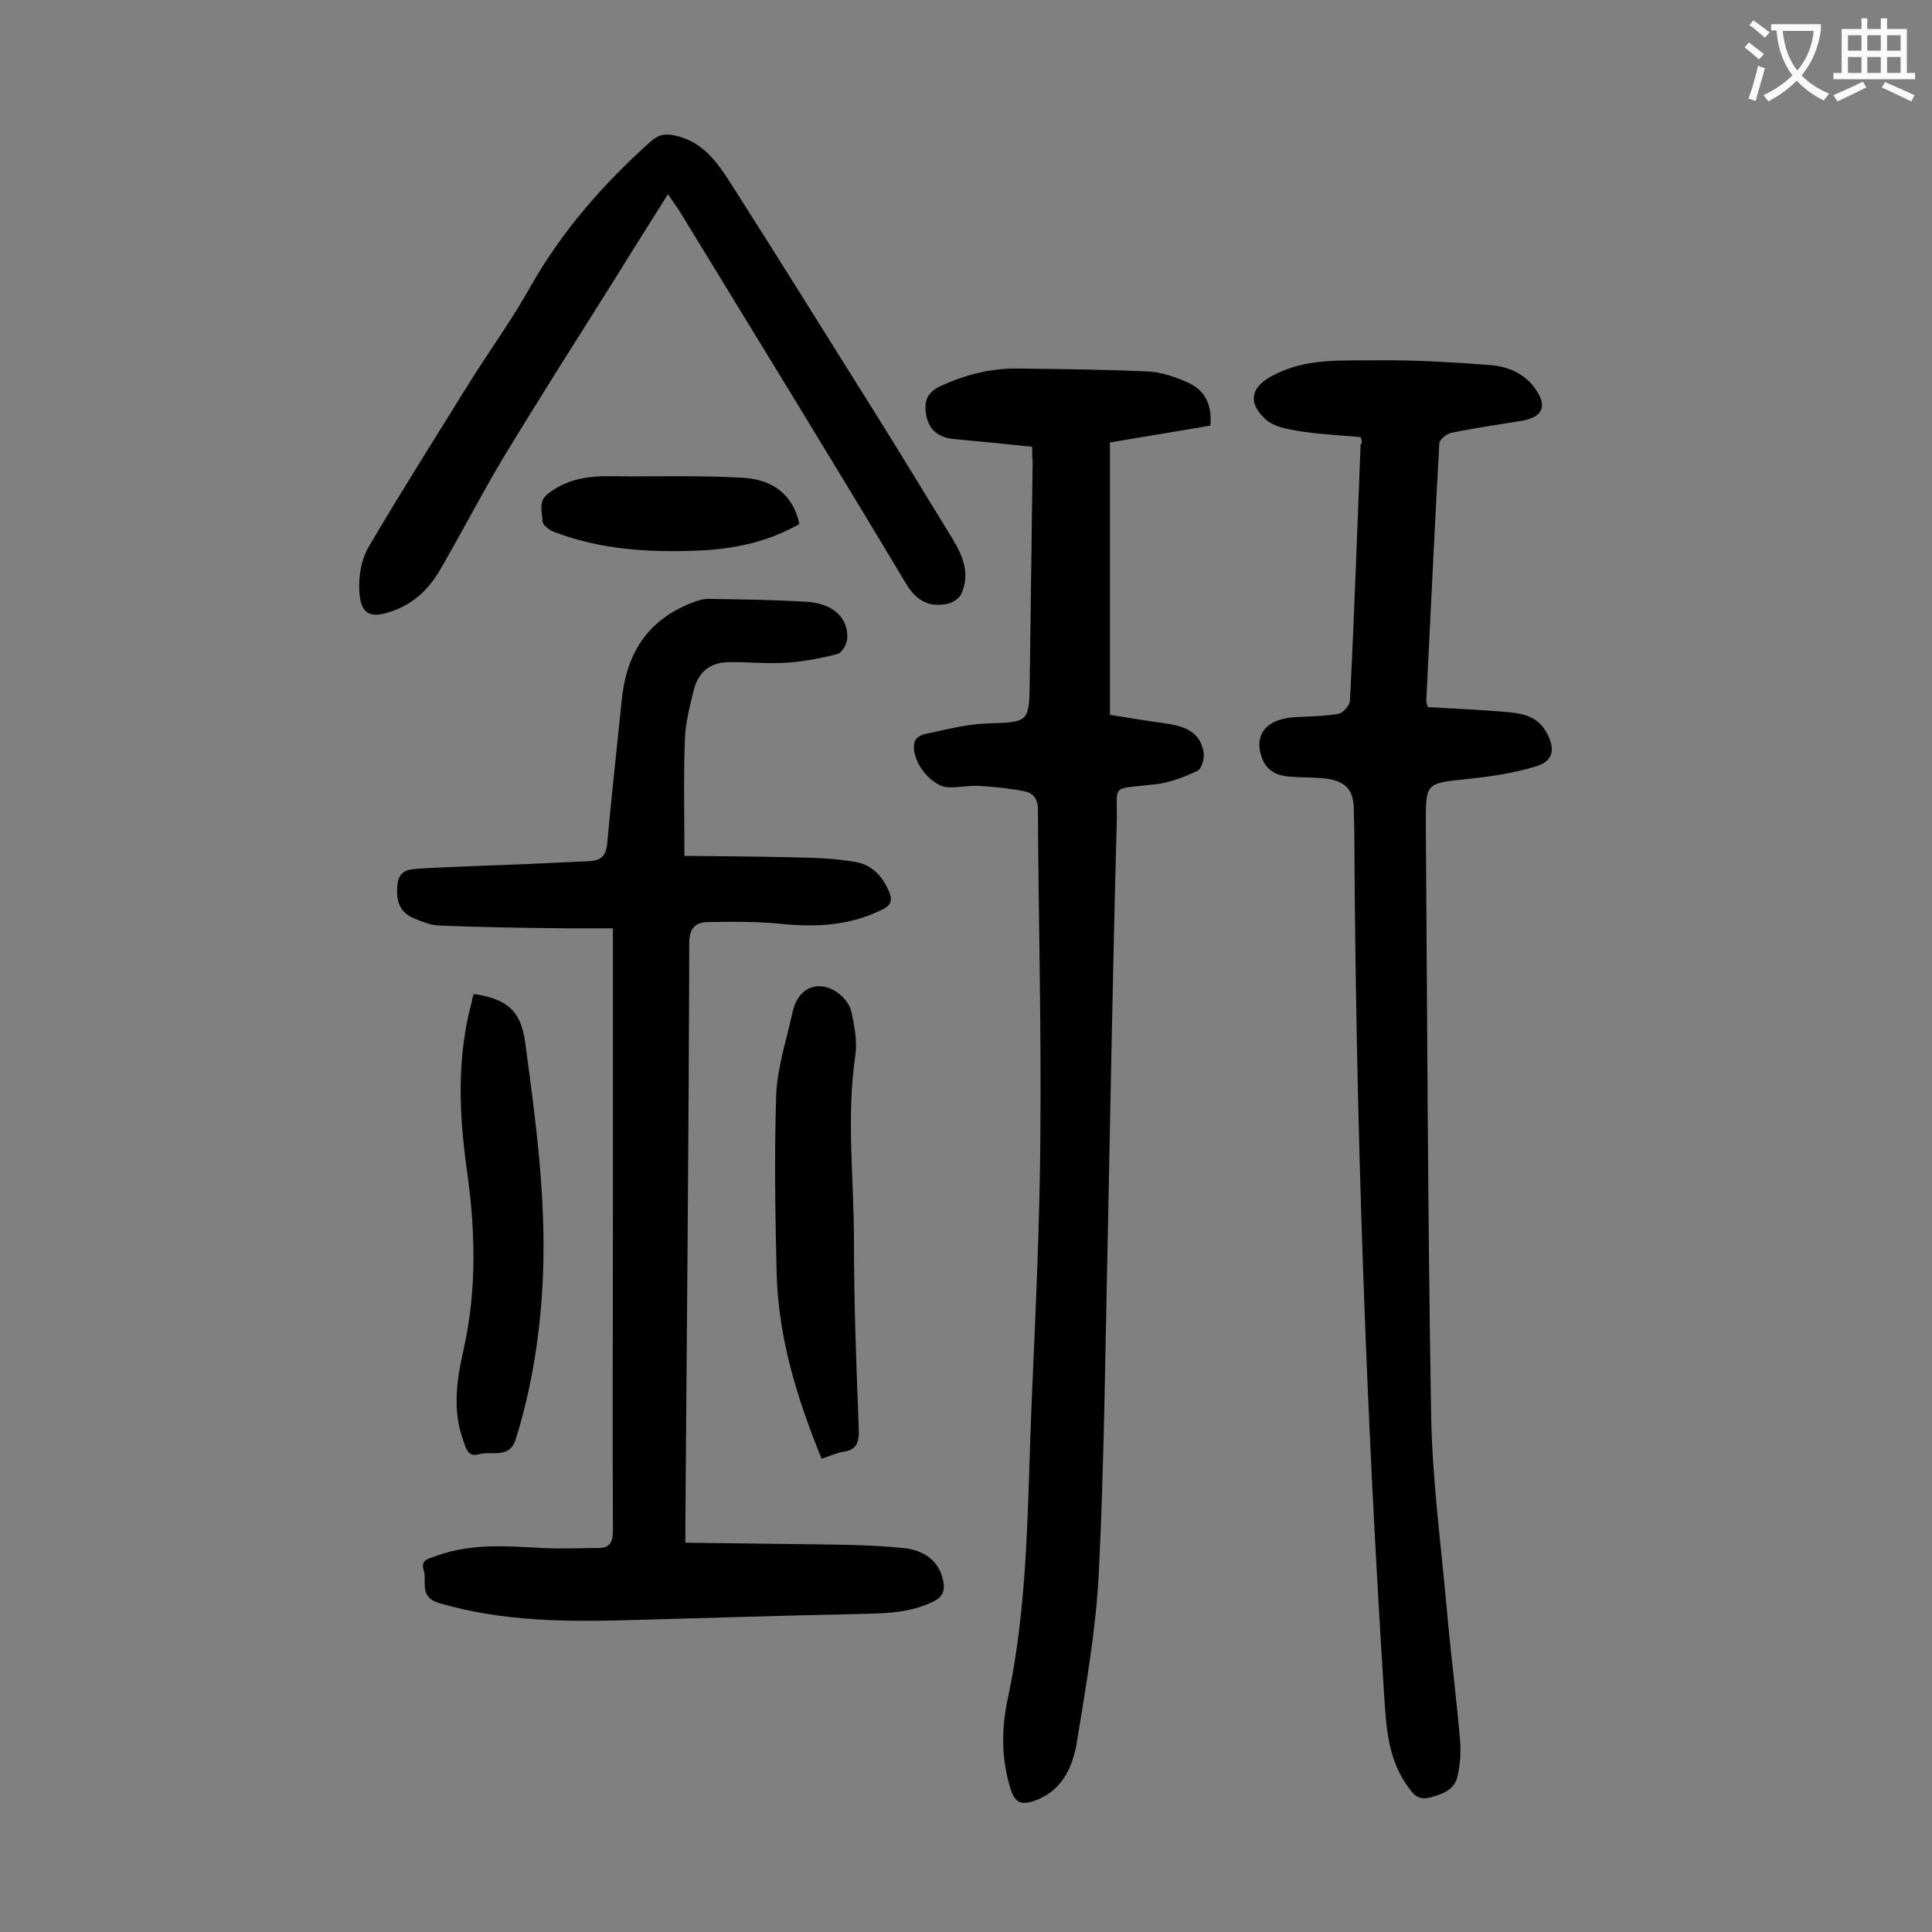
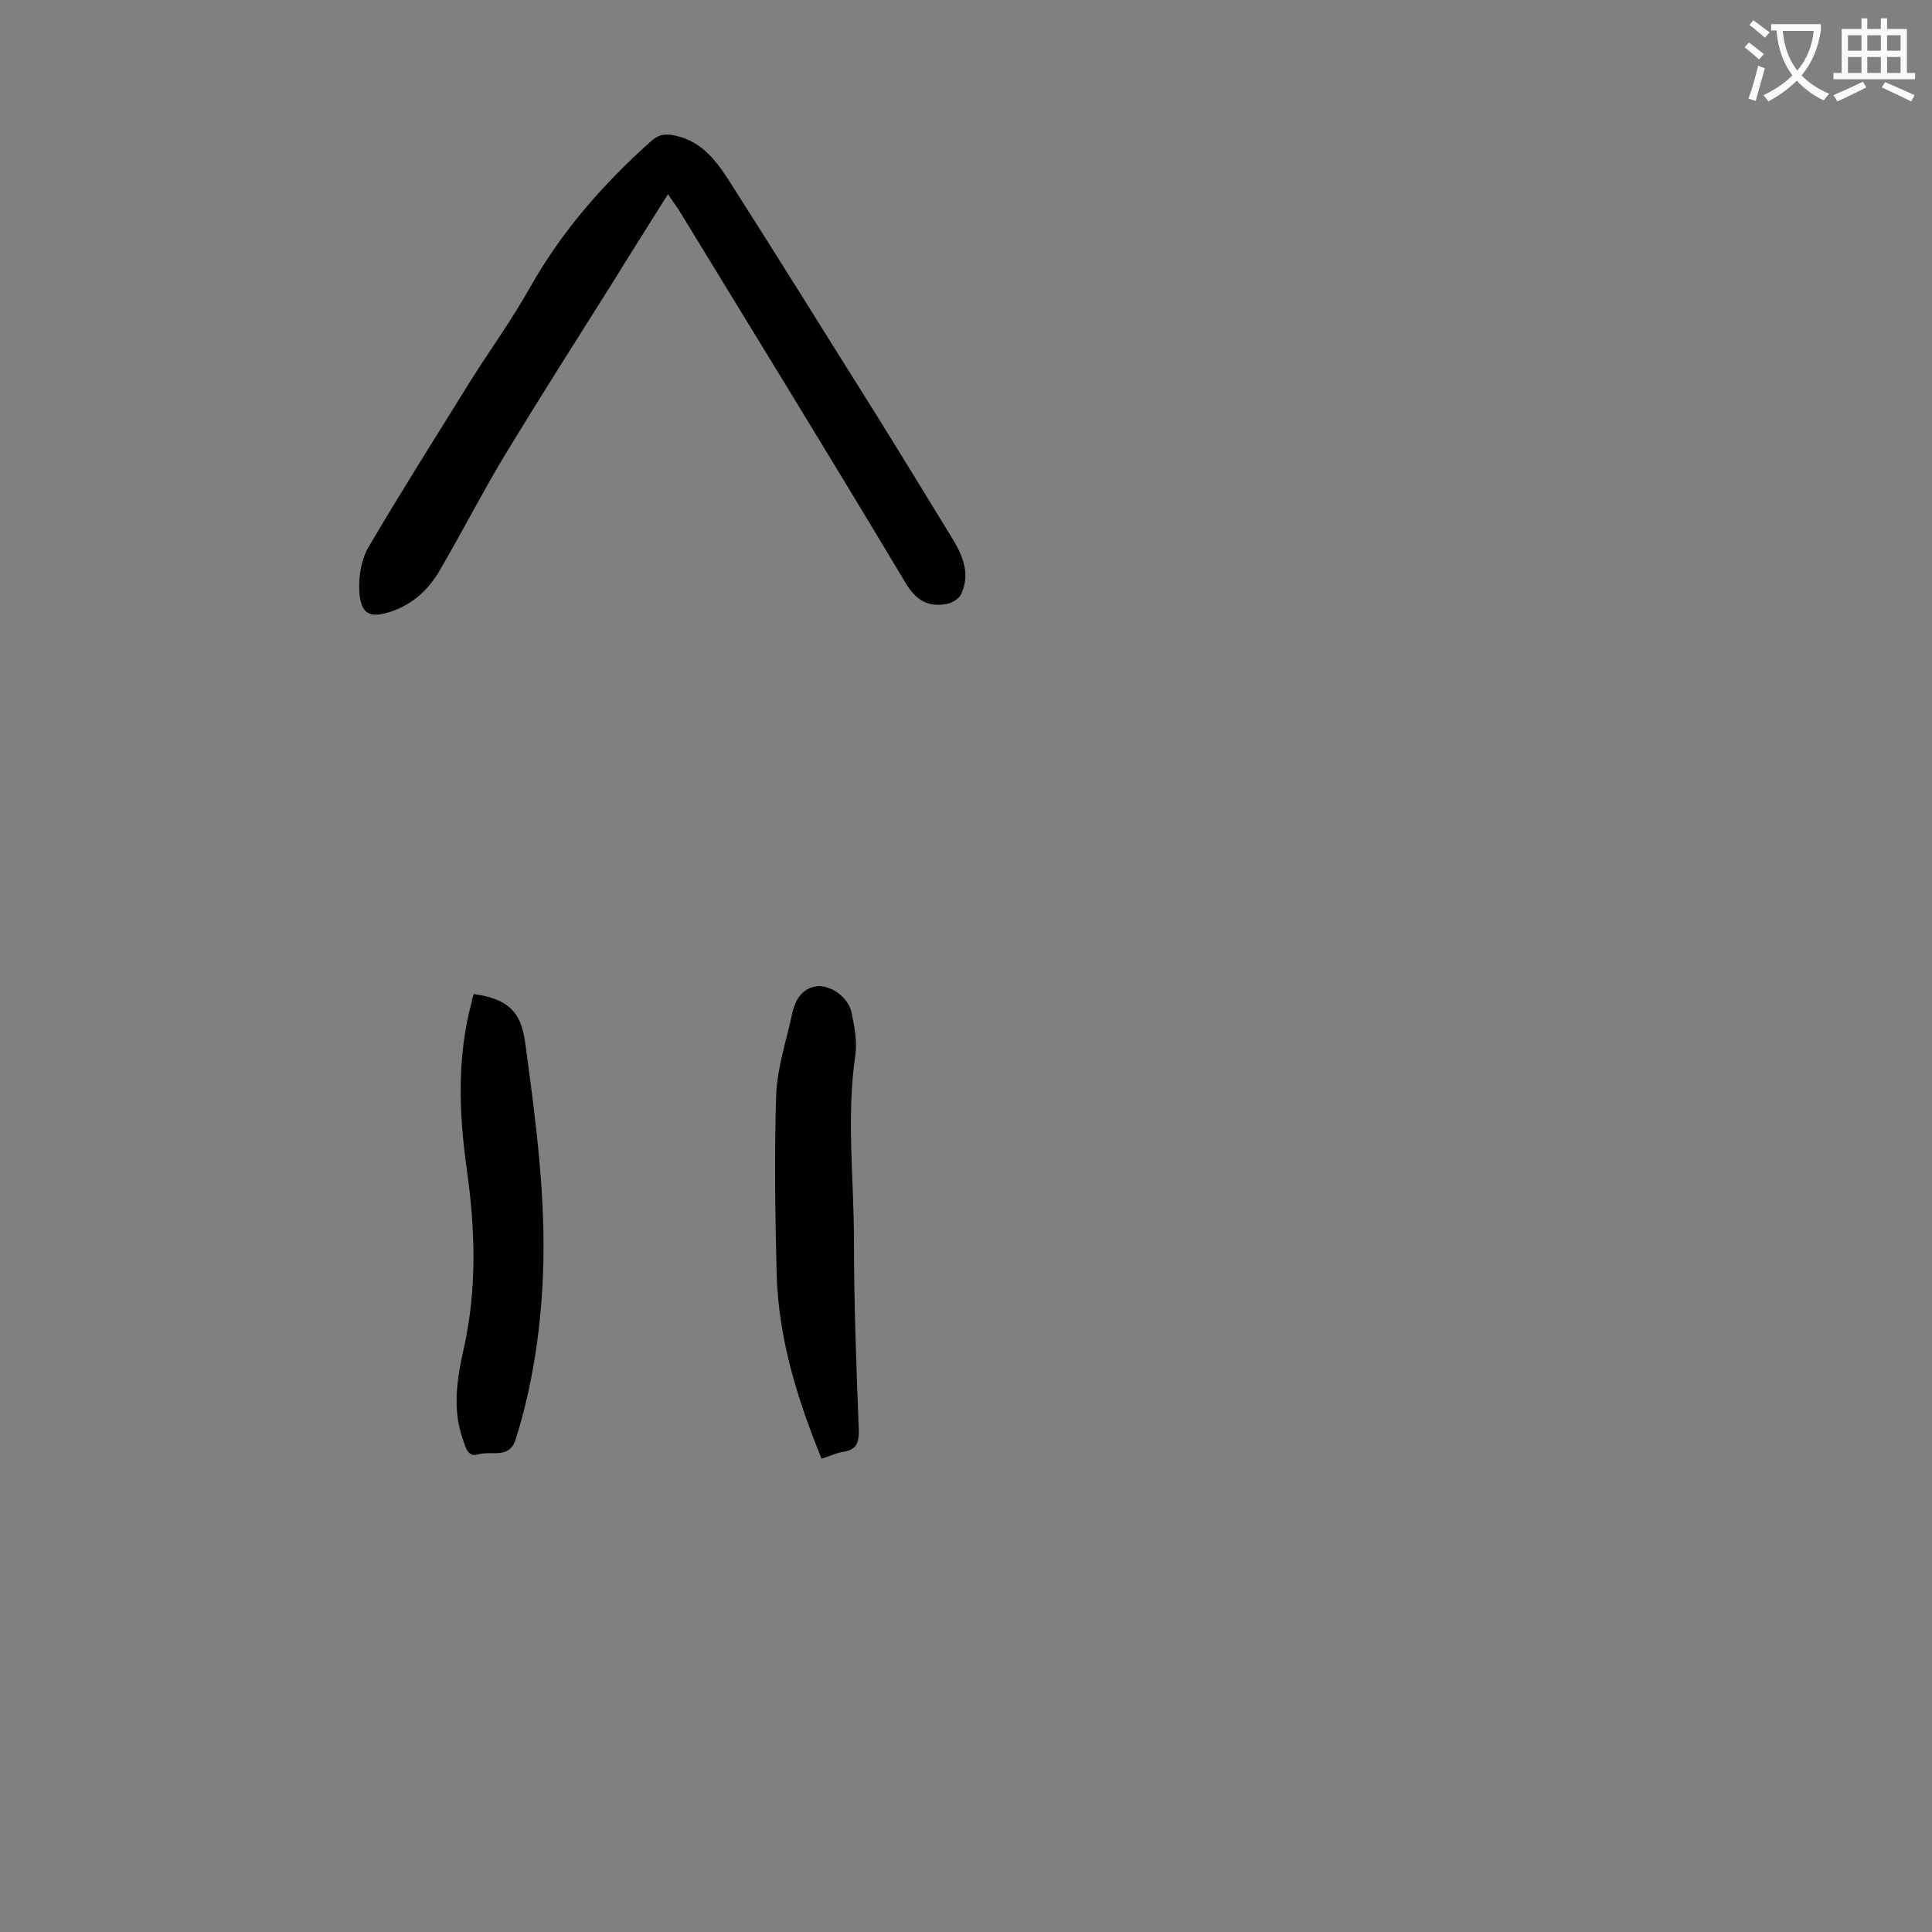
<svg xmlns="http://www.w3.org/2000/svg" enable-background="new 0 0 400 400" viewBox="0 0 400 400">
  <rect x="0" y="0" width="400" height="400" fill="#808080" stroke="none" />
  <g fill="#000001">
-     <path d="m141.7 177.2c7.3.1 14.9.1 22.5.3 4.4.1 8.8.2 13.1 1 3.3.6 5.5 3 6.8 6.2.7 1.7.4 2.7-1.4 3.6-6.6 3.3-13.5 3.7-20.7 3-5-.5-10.1-.5-15.2-.4-2.7 0-4.1 1.1-4.1 4.4-.1 39.9-.5 79.8-.8 119.7v4.4c8.1.1 16.1.2 24 .3 7.1.1 14.1.1 21.1.8 3.9.4 7.4 2.3 8.3 6.9.4 2-.2 3.3-2.1 4.2-5.5 2.7-11.3 2.4-17.2 2.6-14.9.3-29.8.8-44.7 1.2-13.6.4-27.1.4-40.4-3.5-4.3-1.3-2.4-4.5-3.2-6.9-.7-2.2 1.3-2.3 2.7-2.9 7.2-2.6 14.5-2 21.9-1.6 3.8.2 7.7 0 11.6 0 2.4 0 3-1.3 3-3.6-.1-21.8 0-43.6 0-65.3 0-18.4 0-36.7 0-55.1 0-1.2 0-2.4 0-4.3-3.3 0-6.3 0-9.4 0-8.9-.1-17.9-.2-26.8-.6-1.8-.1-3.6-.9-5.3-1.6-3-1.4-3.4-4-3.1-7 .4-3.2 2.9-3 4.9-3.2 7.3-.4 14.6-.6 21.8-.9 4.3-.2 8.6-.4 12.9-.6 2.2-.1 3.5-.8 3.8-3.5.9-9.9 2-19.8 3-29.6.9-9.8 5.3-16.9 14.8-20.5 1.1-.4 2.3-.8 3.5-.7 6.7.1 13.5.2 20.2.6 5.4.4 8.5 3.4 8.2 7.7-.1 1.1-1.1 2.9-2 3.1-3.5.9-7.1 1.6-10.6 1.8-3.9.3-7.9-.2-11.9-.1-4 0-6.4 2.2-7.3 5.9-.8 3.3-1.7 6.7-1.8 10.1-.3 7.8-.1 15.5-.1 24.1z" />
-     <path d="m213.7 92.5c-5.7-.6-10.9-1.1-16.2-1.6-3.2-.3-5.3-1.9-5.8-5.3-.4-2.8.4-4.5 3.3-5.8 4.9-2.2 9.9-3.5 15.3-3.5 9.1.1 18.1.2 27.2.6 2.8.1 5.7 1.1 8.2 2.2 3.6 1.5 5.3 4.5 4.9 9-6.8 1.2-13.7 2.3-20.8 3.5v56.4c3.9.6 7.8 1.3 11.7 1.8 4.7.7 7.1 2.3 7.7 6 .2 1.2-.4 3.4-1.3 3.8-2.8 1.3-5.8 2.5-8.9 2.8-9.5 1.1-7.5-.3-7.8 8.3-.8 29.3-1.3 58.6-1.9 87.9-.5 22.3-.7 44.7-1.8 67-.6 11.9-2.7 23.7-4.6 35.4-.9 5.1-3.1 9.9-8.9 11.9-2.5.8-3.8.4-4.7-2.3-2-6.2-2-12.5-.7-18.7 4.4-20.4 4.1-41.1 5-61.7.8-18.6 1.7-37.1 1.8-55.7.2-22.2-.4-44.4-.5-66.7 0-2.4-.9-3.6-2.9-4-3.1-.6-6.3-.9-9.4-1.1-2.1-.1-4.2.4-6.3.3-3.8-.2-8-6-6.9-9.5.2-.7 1.2-1.3 2-1.5 4.2-.9 8.4-2 12.6-2.2 9.1-.3 9.1-.1 9.2-9 .2-15.1.4-30.3.6-45.4-.1-.7-.1-1.5-.1-2.9z" />
-     <path d="m281.7 90.5c-4.4-.4-8.8-.6-13.1-1.3-2.3-.4-5-.9-6.6-2.4-3.9-3.6-2.9-6.9 1.8-9.2 6.8-3.5 14-2.9 21.1-3 7.9-.1 15.9.4 23.8 1 3.5.3 6.9 1.7 9.1 4.8 2.6 3.6 1.7 5.9-2.6 6.7-4.9.8-9.8 1.5-14.7 2.5-1 .2-2.4 1.4-2.5 2.1-1 17.8-1.8 35.5-2.7 53.3 0 .3.1.6.3 1.4 4.9.3 10 .5 15 .9 3.7.3 7.4.5 9.5 4.2 2 3.5 1.6 6.1-2.2 7.2-4.6 1.4-9.4 2.1-14.2 2.6-8.5.9-8.5.7-8.5 9.3.3 40.7.4 81.4 1.1 122.1.2 13.3 2 26.7 3.2 40 .8 9.2 2 18.4 2.8 27.7.2 2.4 0 4.9-.5 7.2-.6 3-3.2 3.9-5.9 4.6-2.8.6-3.7-1.3-4.9-3-3.6-5.4-4-11.6-4.4-17.8-3.8-59.5-5.9-119-6.2-178.6 0-1.7-.1-3.3-.1-5 0-4.1-1.5-6-5.7-6.6-2.5-.3-5.1-.2-7.6-.4-2.6-.2-4.7-1.2-5.7-3.8-1.8-4.8.8-8.1 6.6-8.5 3.1-.2 6.2-.2 9.2-.7 1-.2 2.4-1.8 2.4-2.8.9-17.7 1.5-35.3 2.2-53 .4-.4.3-.6 0-1.5z" />
    <path d="m138.3 40.2c-3.9 6.2-7.7 12.2-11.4 18.2-7.5 11.9-15 23.7-22.3 35.7-4.7 7.8-8.9 16-13.5 23.9-2.3 4-5.6 7.1-10.1 8.6-4.4 1.5-6.3.6-6.6-4.1-.2-3.1.4-6.8 2-9.4 6.7-11.4 13.8-22.6 20.8-33.9 4.2-6.7 8.8-13 12.6-19.8 6.5-11.5 15-21.2 24.8-30 1.7-1.6 3.2-1.8 5.3-1.3 5.4 1.2 8.4 5.2 11.1 9.4 10.1 15.8 20 31.8 30 47.7 5.5 8.8 10.9 17.7 16.3 26.5 2.1 3.5 3.6 7.2 1.7 11.3-.4.9-1.8 1.8-2.8 2-3.9.8-6.5-.6-8.7-4.3-15.5-25.9-31.3-51.6-47-77.3-.7-1-1.4-2-2.2-3.2z" />
    <path d="m170.1 302c-5.1-12.5-8.9-24.9-9.3-38.1-.3-12.4-.5-24.7-.1-37.1.2-5.7 2.1-11.3 3.3-16.9.6-2.8 2-5.3 5.1-5.7 3-.3 6.5 2.3 7.2 5.4.6 2.9 1.2 6 .8 8.8-1.9 12.8-.3 25.6-.3 38.4 0 13 .5 26.1 1 39.1.1 2.8-.5 4.4-3.4 4.7-1.4.3-2.7.9-4.3 1.4z" />
    <path d="m98.1 205.8c6.9 1 9.7 3.5 10.6 9.8 2.2 16.2 4.4 32.4 3.7 48.8-.5 11.4-2.2 22.6-5.6 33.5-1.3 4.3-5 2.4-7.7 3.2-2.3.7-2.7-1.5-3.2-2.9-2.3-6.3-1.3-12.7.1-18.9 2.8-12.5 2.4-25 .6-37.5-1.6-11.6-2-23.1 1.1-34.5 0-.5.2-.9.4-1.5z" />
-     <path d="m165.5 108.5c-6.7 3.8-13.7 5.2-21.1 5.5-10.2.4-20.3-.2-30-4-.9-.4-2.2-1.5-2.1-2.2 0-1.9-1-4 1.3-5.7 4.1-3.1 8.6-3.6 13.4-3.5 8.8.1 17.7-.2 26.5.3 6.9.3 10.8 3.9 12 9.6z" />
  </g>
  <path d="m362.1 8.8c1.1.8 2.1 1.6 3.1 2.4l-1 1.1c-1.3-1.1-2.3-2-3-2.5zm1.9 4.8c.5.2.9.4 1.4.5-.6 2.3-1.3 4.5-1.9 6.8l-1.5-.5c.8-2.1 1.4-4.3 2-6.8zm-1-9.4c1.3.9 2.4 1.8 3.4 2.5l-1 1.1c-1.4-1.2-2.4-2.1-3.2-2.6zm3.7 2.2v-1.4h10.3v1.2c-.5 3.6-1.8 6.8-4 9.4 1.5 1.6 3.4 2.8 5.7 3.8-.3.4-.7.8-1.1 1.4-2.3-1.1-4.1-2.5-5.6-4.1-1.6 1.6-3.6 3.1-5.9 4.3-.3-.5-.7-.9-1-1.3 2.4-1.1 4.4-2.5 6-4.1-1.9-2.5-3-5.6-3.3-9.3h-1.1zm8.8 0h-6.4c.3 3.3 1.3 6 3 8.2 2-2.3 3.1-5.1 3.4-8.2z" fill="#fafafb" />
  <path d="m385.3 3.8h1.3v2.2h2.8v-2.2h1.3v2.2h4.1v9.1h1.7v1.3h-16.9v-1.3h1.7v-9.1h4.1v-2.2zm.4 13.1.7 1.2c-1.8.9-3.8 1.9-6 2.9-.2-.4-.5-.8-.8-1.3 2.3-1 4.3-1.9 6.1-2.8zm-3.1-6.4h2.8v-3.2h-2.8zm0 4.6h2.8v-3.3h-2.8zm4-4.6h2.8v-3.2h-2.8zm0 4.6h2.8v-3.3h-2.8zm3.7 1.9c2.1.9 4.1 1.8 6.1 2.7l-.7 1.3c-2.2-1.1-4.2-2-6.1-2.9zm3.2-9.7h-2.8v3.2h2.8zm-2.8 7.8h2.8v-3.3h-2.8z" fill="#fafafb" />
</svg>